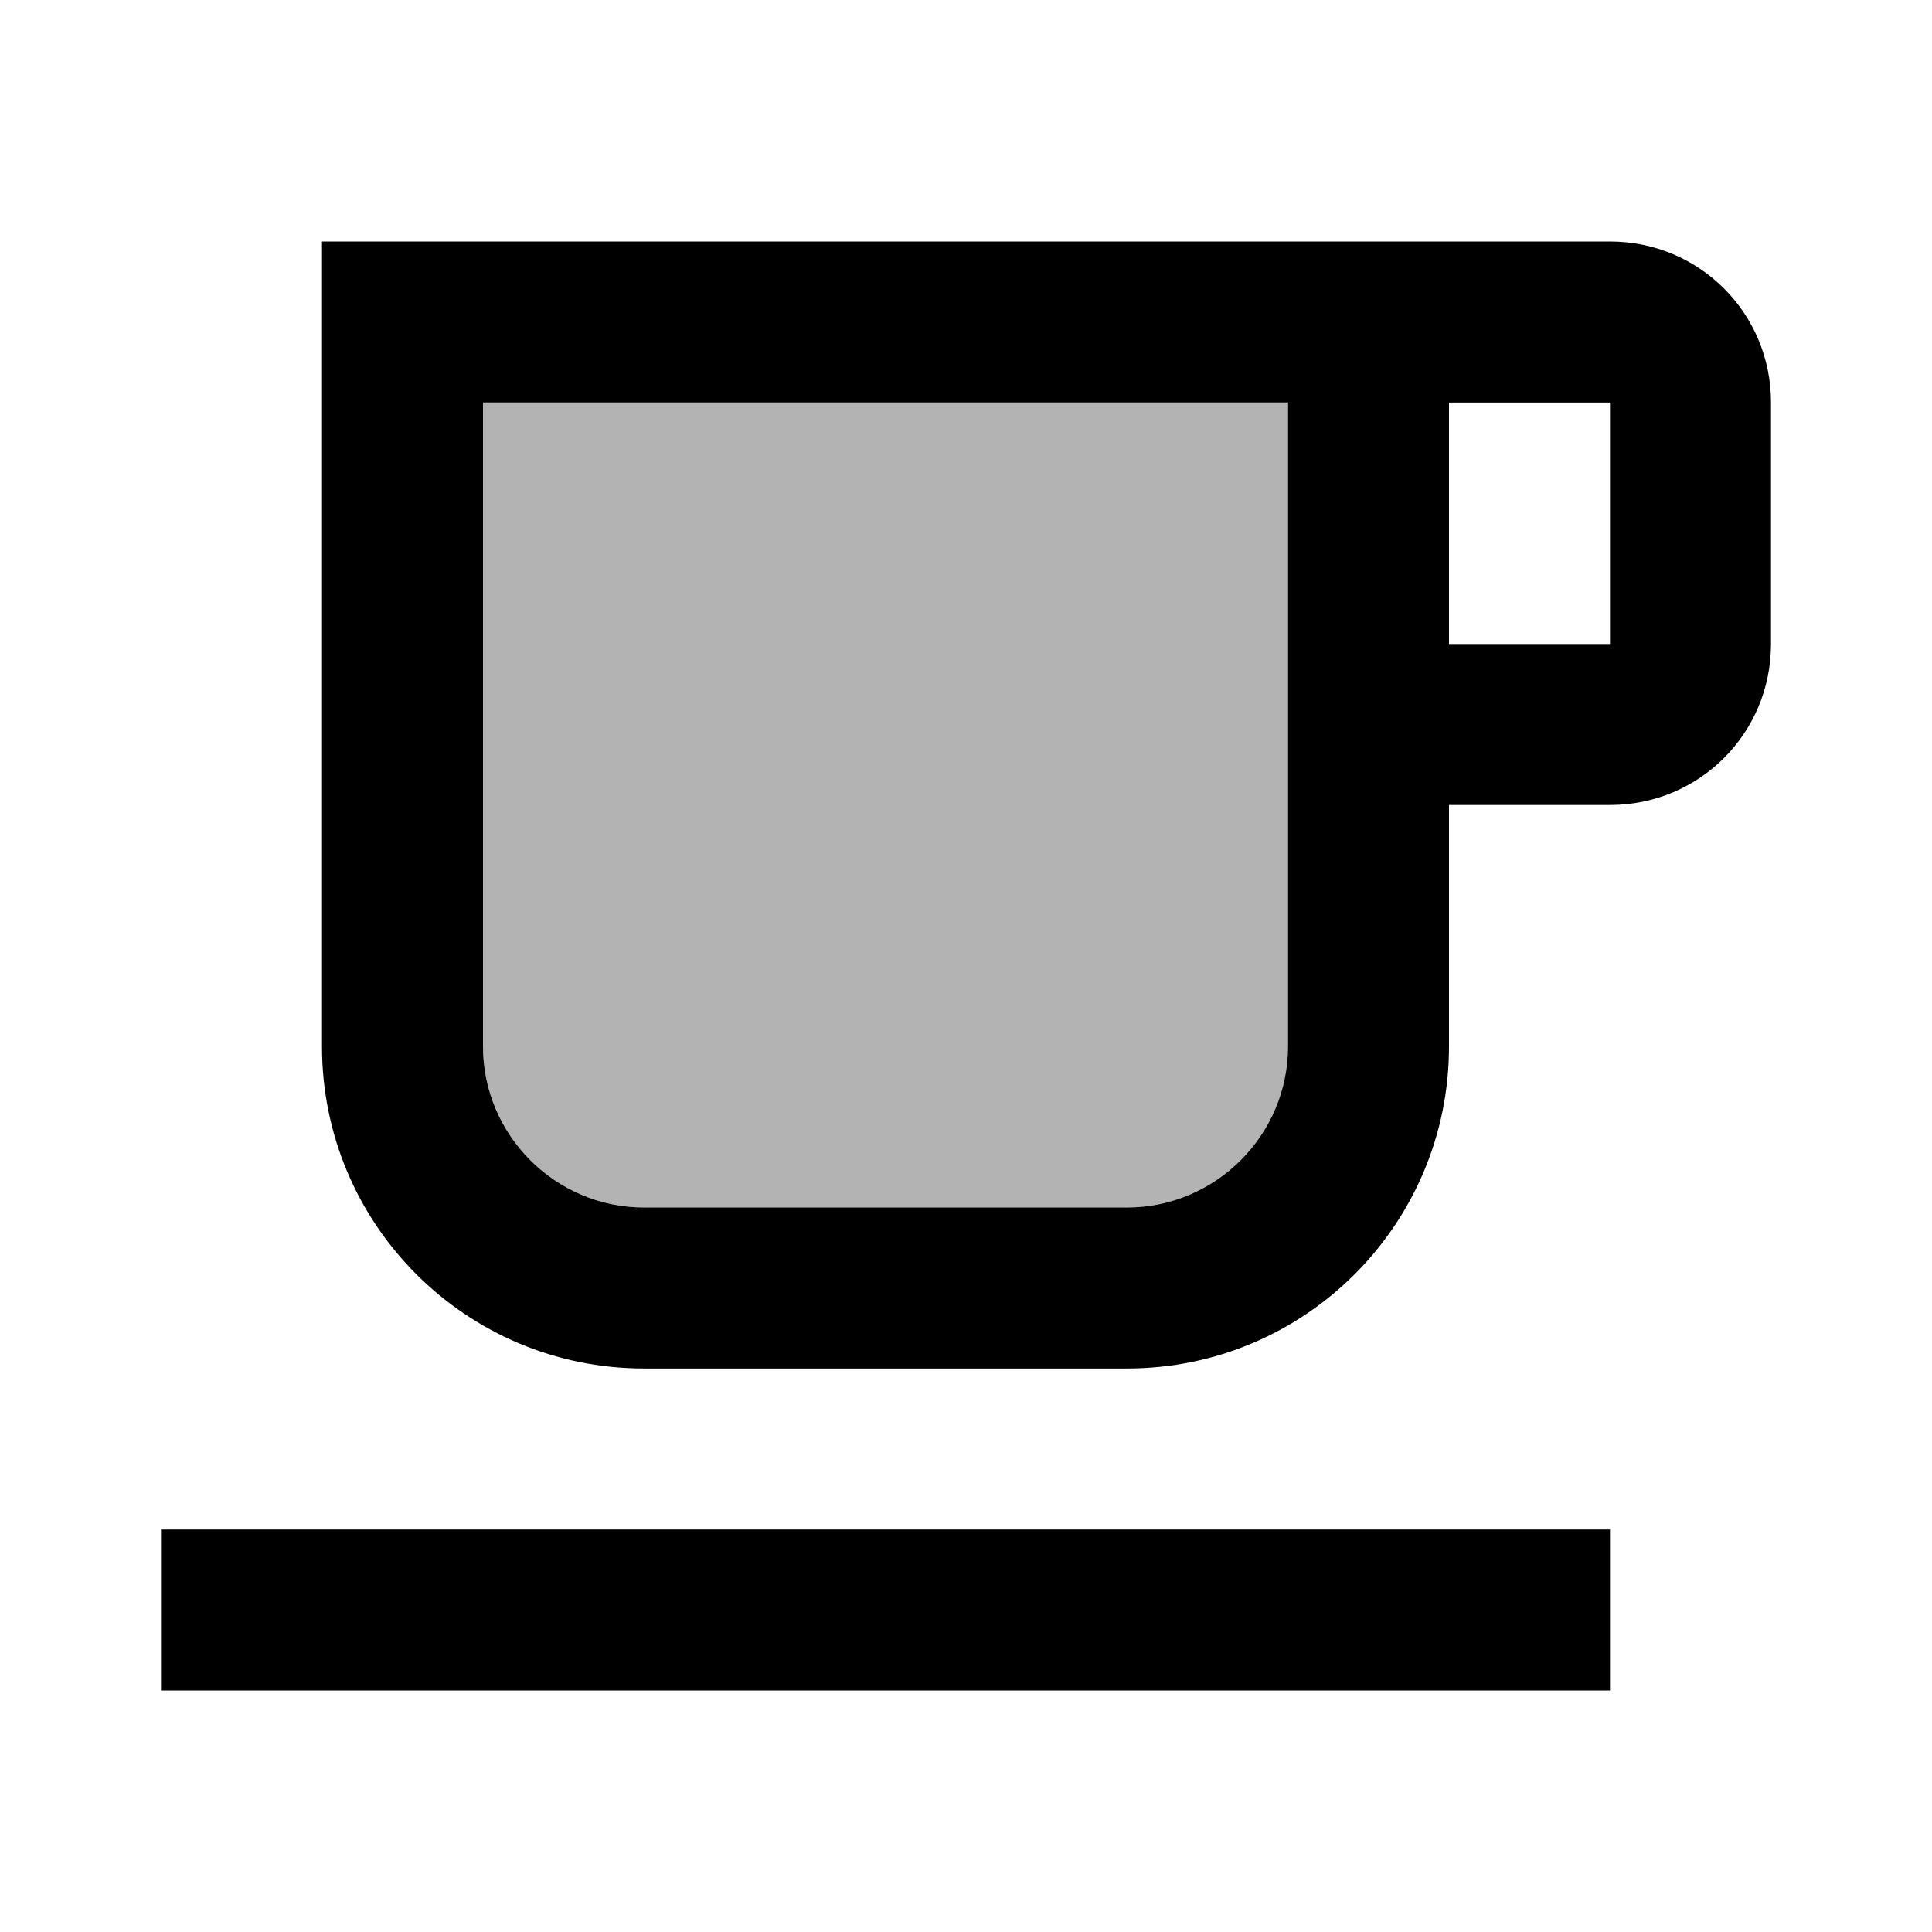
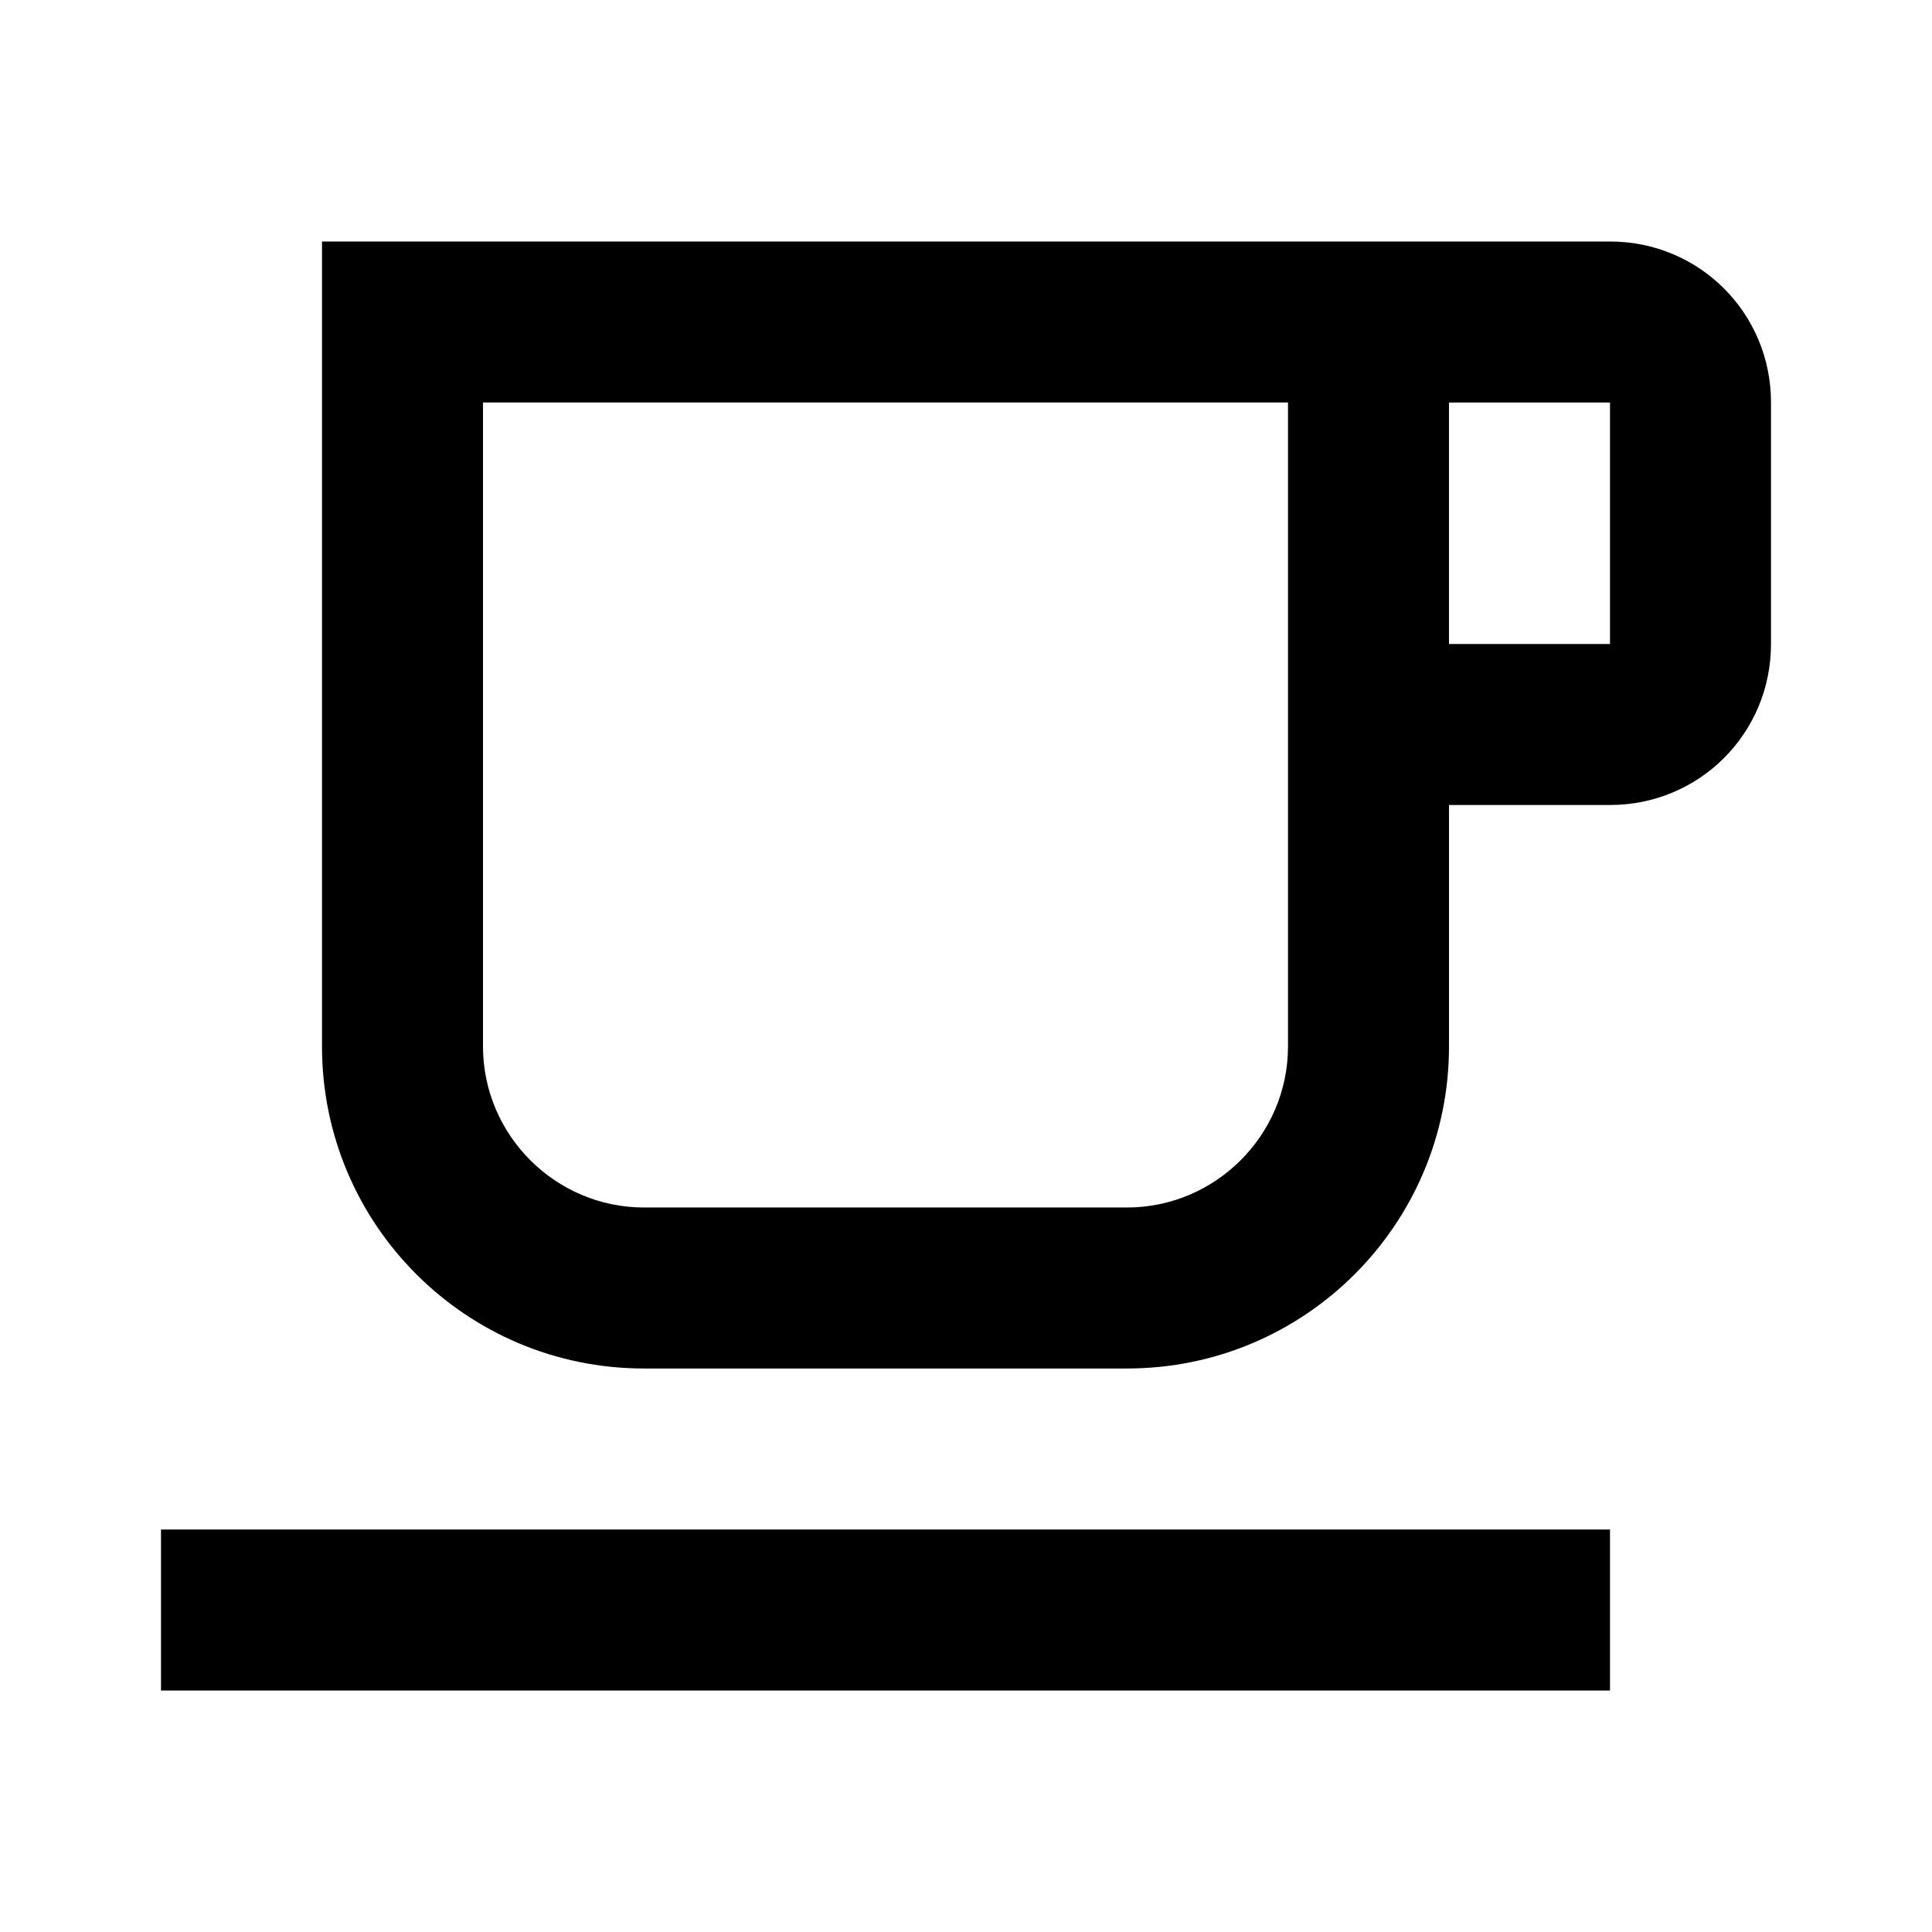
<svg xmlns="http://www.w3.org/2000/svg" width="24" height="24" viewBox="0 0 24 24">
-   <path opacity=".3" d="M8 15h6c1.1 0 2-.9 2-2V5H6v8c0 1.1.9 2 2 2z" />
  <path d="M2 19h18v2H2zm2-6c0 2.21 1.79 4 4 4h6c2.21 0 4-1.79 4-4v-3h2c1.11 0 2-.89 2-2V5c0-1.11-.89-2-2-2H4v10zm14-8h2v3h-2V5zM6 5h10v8c0 1.1-.9 2-2 2H8c-1.1 0-2-.9-2-2V5z" />
</svg>